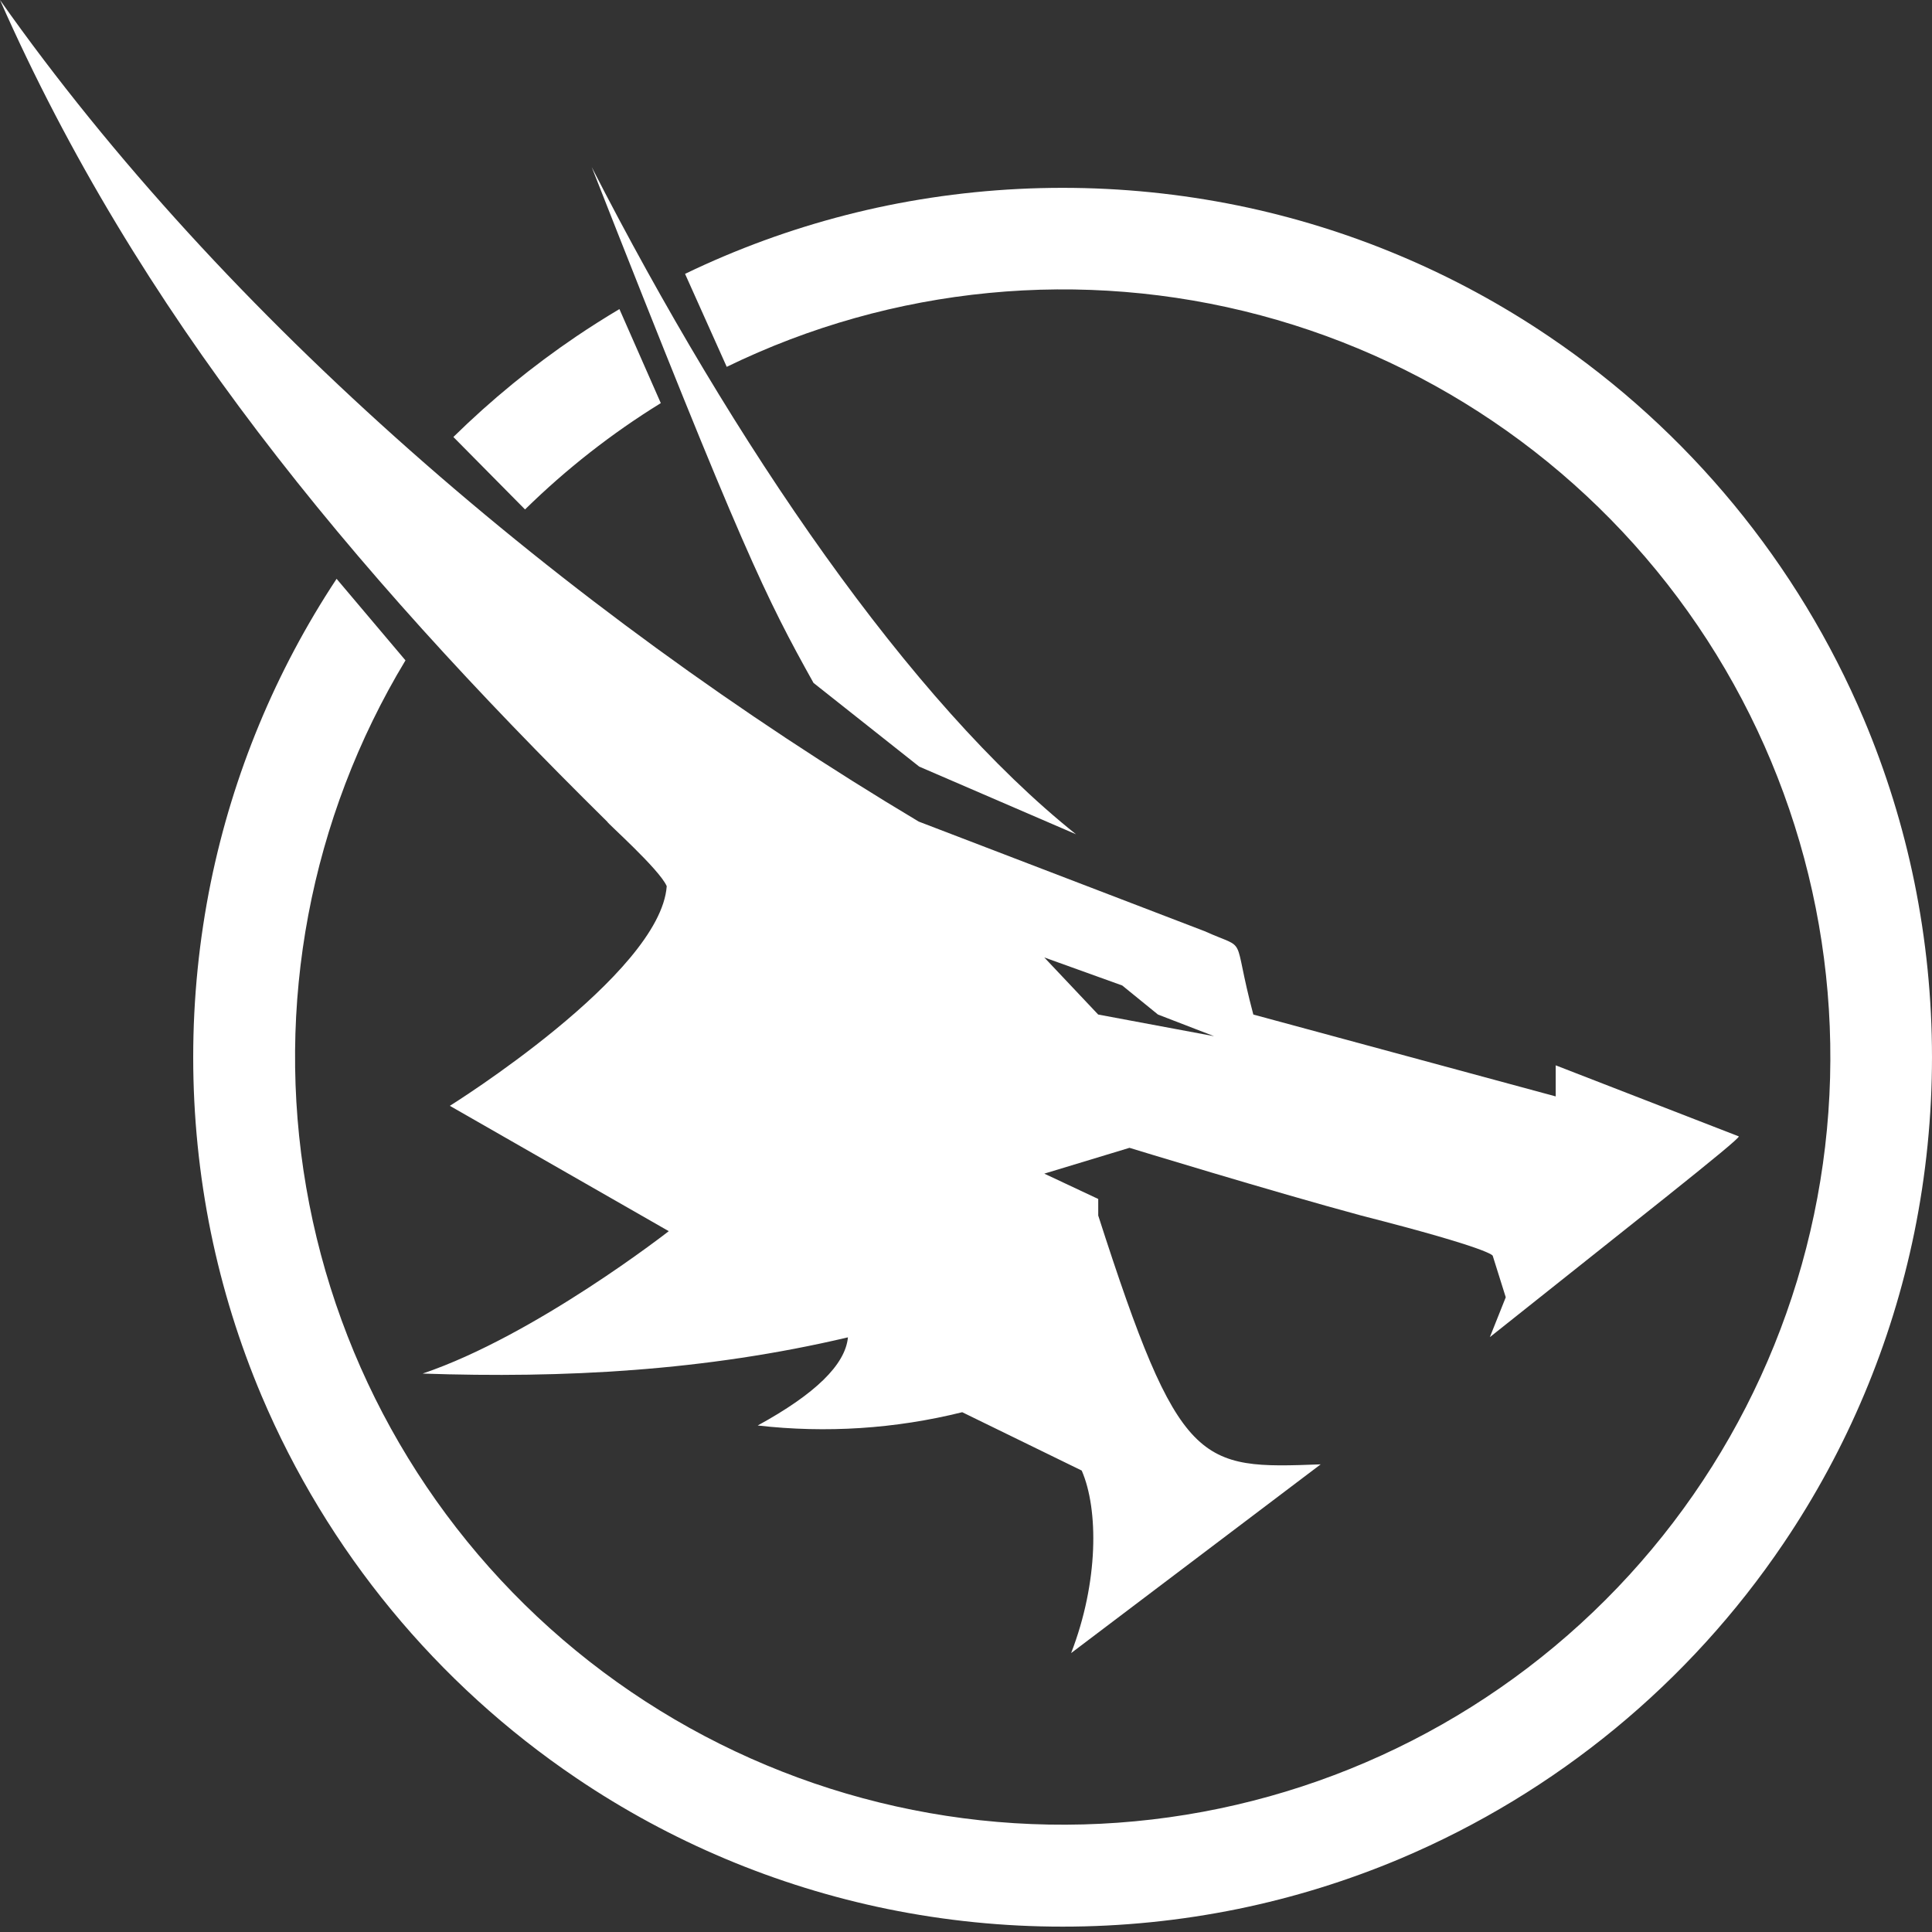
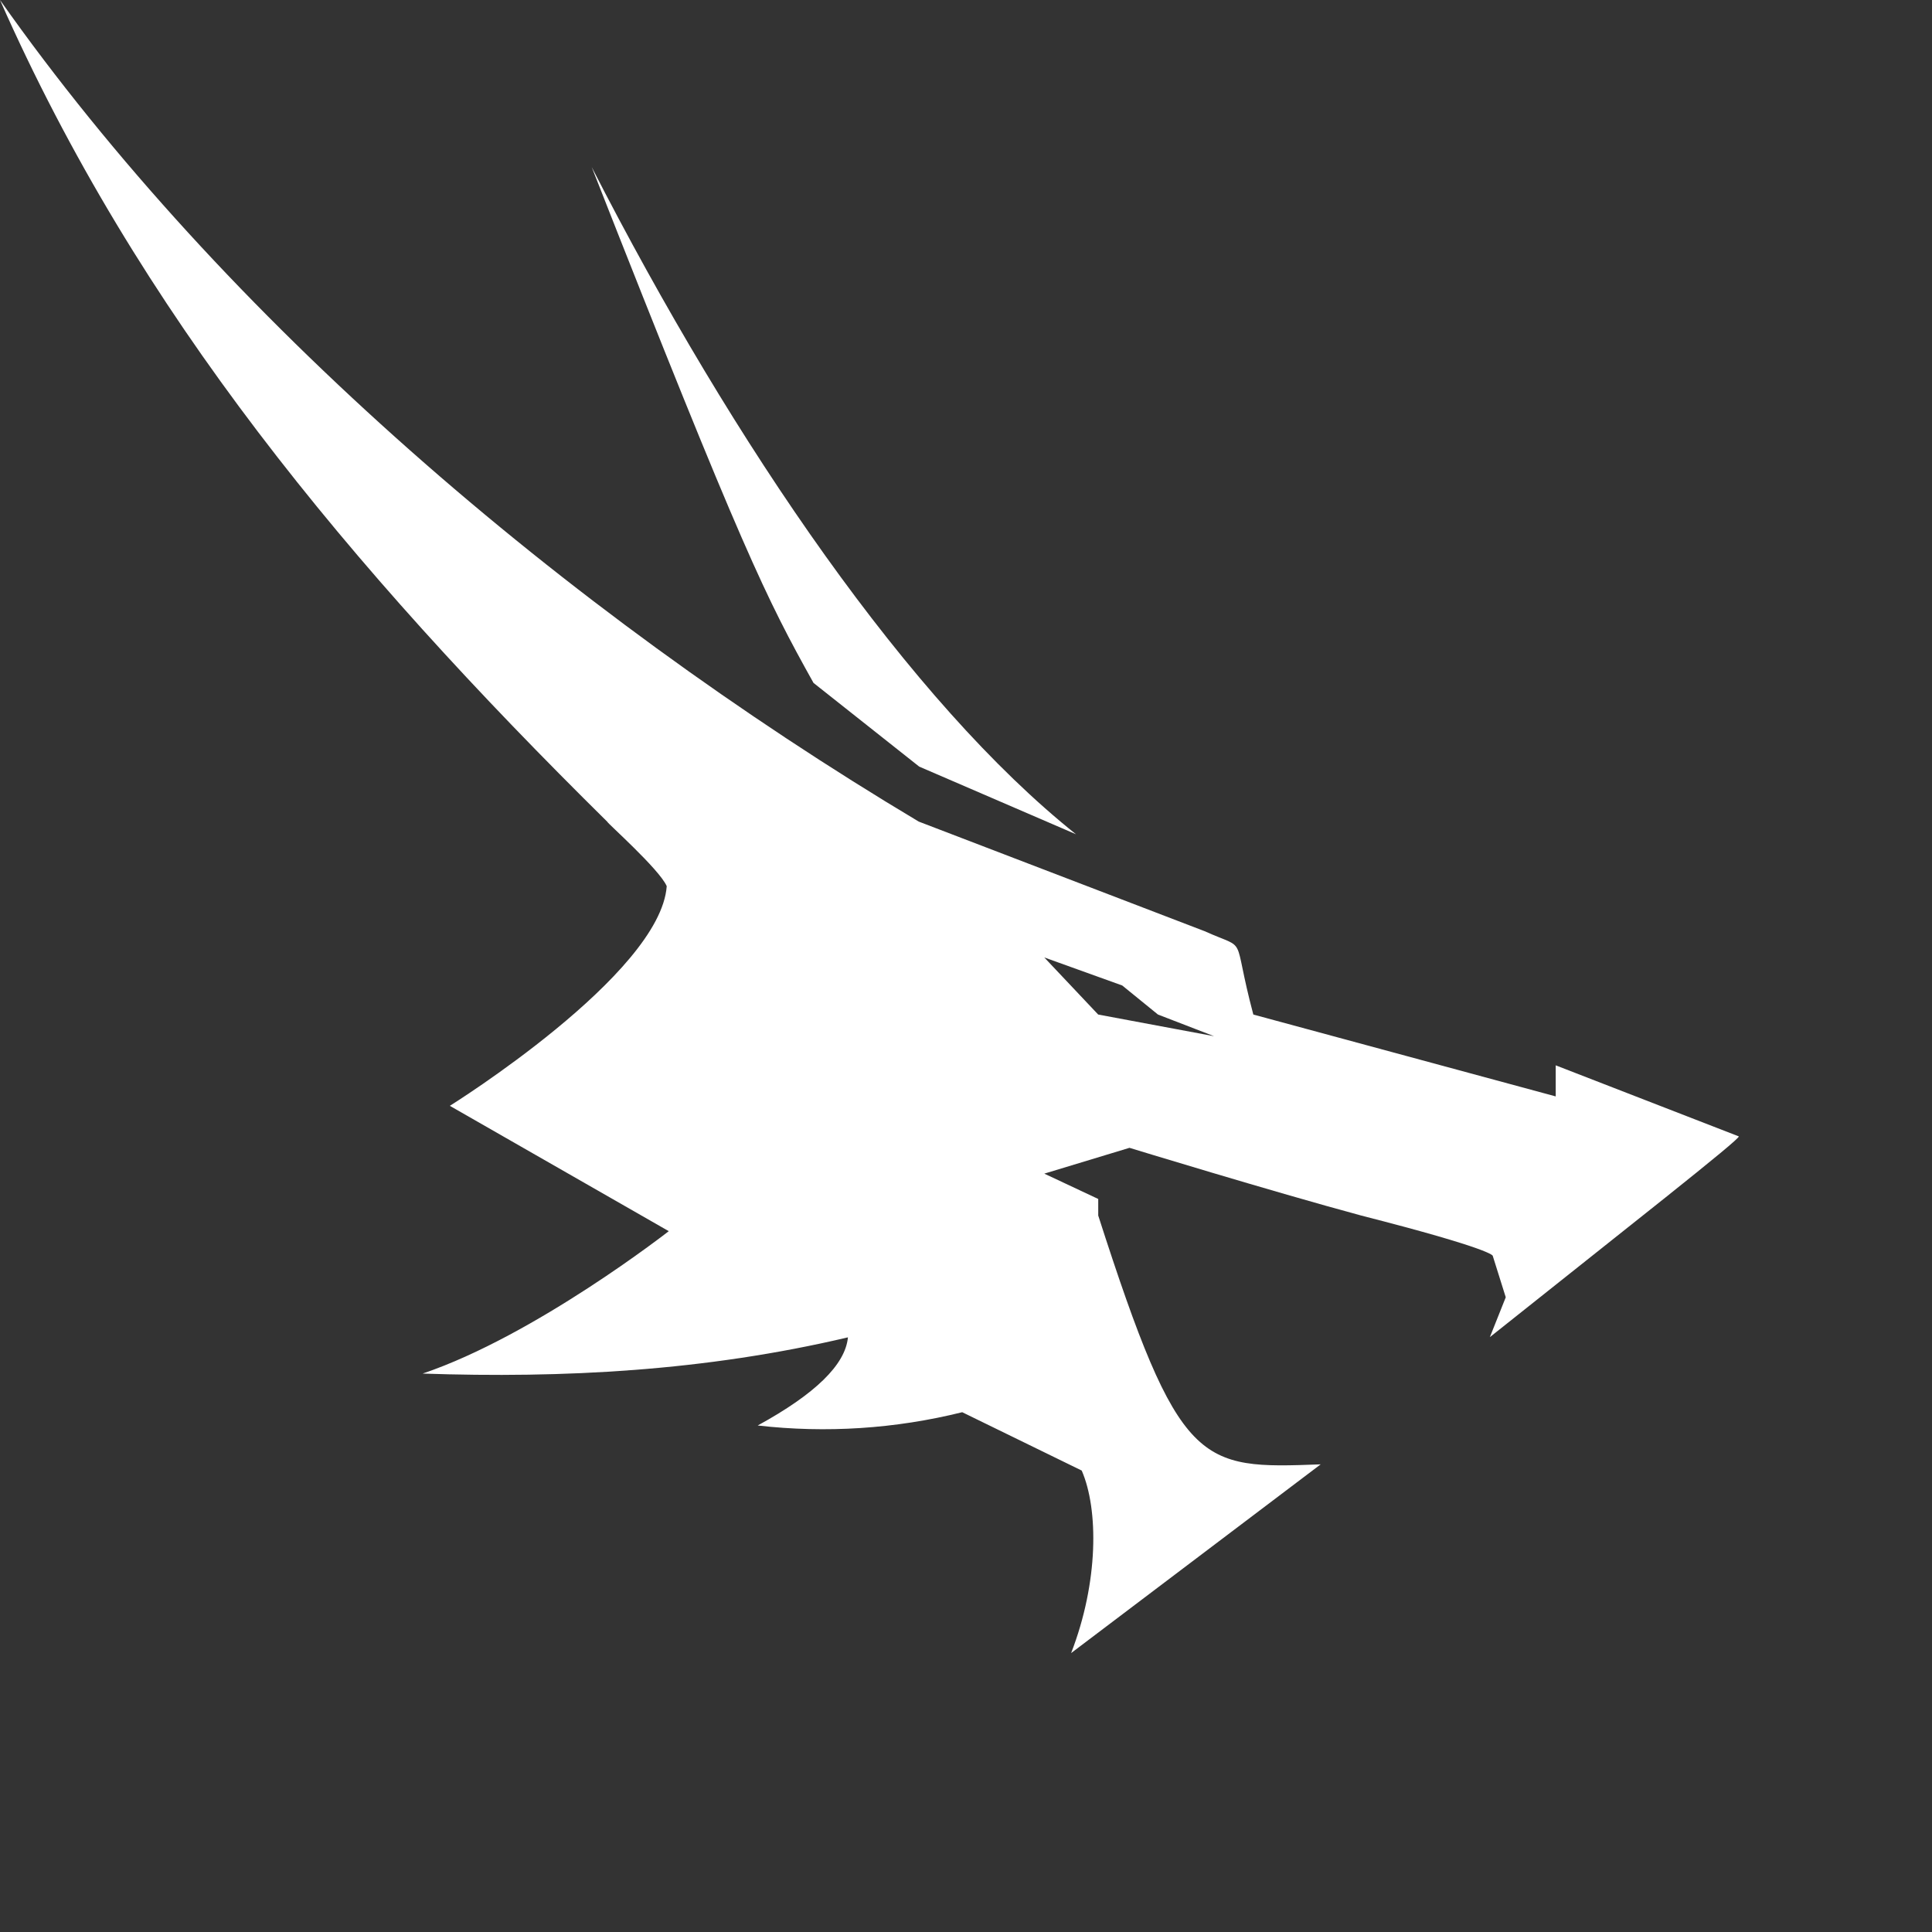
<svg xmlns="http://www.w3.org/2000/svg" width="72" height="72" viewBox="0 0 72 72" fill="none">
  <rect x="0" y="0" width="72" height="72" fill="#333333" stroke="none" />
  <g clip-path="url(#clip0_3033_3602)">
    <path d="M40.312 54.803L35.859 52.629C33.369 53.248 30.787 53.416 28.238 53.124C30.384 51.95 31.504 50.856 31.6 49.839C26.271 51.096 21 51.368 15.75 51.189C19.95 49.771 24.923 45.882 24.923 45.882L16.764 41.211C16.764 41.211 24.608 36.321 24.847 33.026C24.584 32.402 22.574 30.621 22.641 30.633C12.952 21.071 5.135 11.633 0 0C8.351 11.845 20.99 22.707 34.238 30.618L44.886 34.7C46.568 35.457 45.88 34.696 46.708 37.809L57.977 40.86V39.702L64.798 42.349C64.916 42.405 60.523 45.846 55.523 49.831L56.115 48.346L55.63 46.801C55.63 46.801 55.676 46.563 50.733 45.301C47.381 44.396 42.093 42.776 42.093 42.776L38.918 43.738L40.928 44.682V45.3C43.963 54.735 44.682 54.742 49.218 54.572L39.918 61.605C40.941 58.962 40.943 56.253 40.312 54.803ZM40.926 37.809L45.245 38.616L43.154 37.809L41.822 36.726L38.917 35.681L40.926 37.809ZM30.317 25.45C28.55 22.278 27.691 20.575 22.052 6.228C27.368 16.612 33.929 26.17 40.1 31.091L34.256 28.569L30.317 25.45Z" fill="white" />
-     <path d="M39.6 71.8C37.407 71.801 35.219 71.58 33.071 71.142C28.926 70.293 24.989 68.637 21.485 66.268C16.276 62.751 12.198 57.799 9.746 52.012C8.918 50.052 8.285 48.014 7.858 45.93C6.981 41.621 6.981 37.179 7.858 32.87C8.684 28.839 10.275 25.004 12.544 21.571L15.111 24.61C11.557 30.498 10.244 37.47 11.411 44.248C12.578 51.026 16.148 57.156 21.466 61.517C26.785 65.877 33.496 68.176 40.372 67.991C47.247 67.807 53.826 65.151 58.903 60.512C63.98 55.873 67.215 49.559 68.017 42.728C68.819 35.898 67.133 29.007 63.269 23.317C59.404 17.628 53.619 13.522 46.973 11.75C40.328 9.979 33.266 10.66 27.083 13.671L25.53 10.206C26.013 9.973 26.503 9.751 26.989 9.546C28.948 8.718 30.986 8.085 33.071 7.658C37.379 6.781 41.821 6.781 46.13 7.658C50.274 8.507 54.211 10.163 57.715 12.532C62.924 16.049 67.002 21 69.454 26.787C70.282 28.747 70.915 30.784 71.342 32.869C72.219 37.178 72.219 41.62 71.342 45.928C70.494 50.073 68.837 54.01 66.468 57.515C62.952 62.724 58 66.802 52.213 69.254C50.253 70.082 48.216 70.715 46.131 71.142C43.982 71.58 41.794 71.801 39.6 71.8ZM19.567 18.986L16.896 16.285C18.309 14.898 19.845 13.642 21.485 12.532C22.005 12.181 22.544 11.84 23.084 11.519L24.626 15.023C22.797 16.151 21.101 17.48 19.567 18.985L19.567 18.986Z" fill="white" />
  </g>
  <defs>
    <clipPath id="clip0_3033_3602">
      <rect width="72" height="72" fill="white" />
    </clipPath>
  </defs>
</svg>